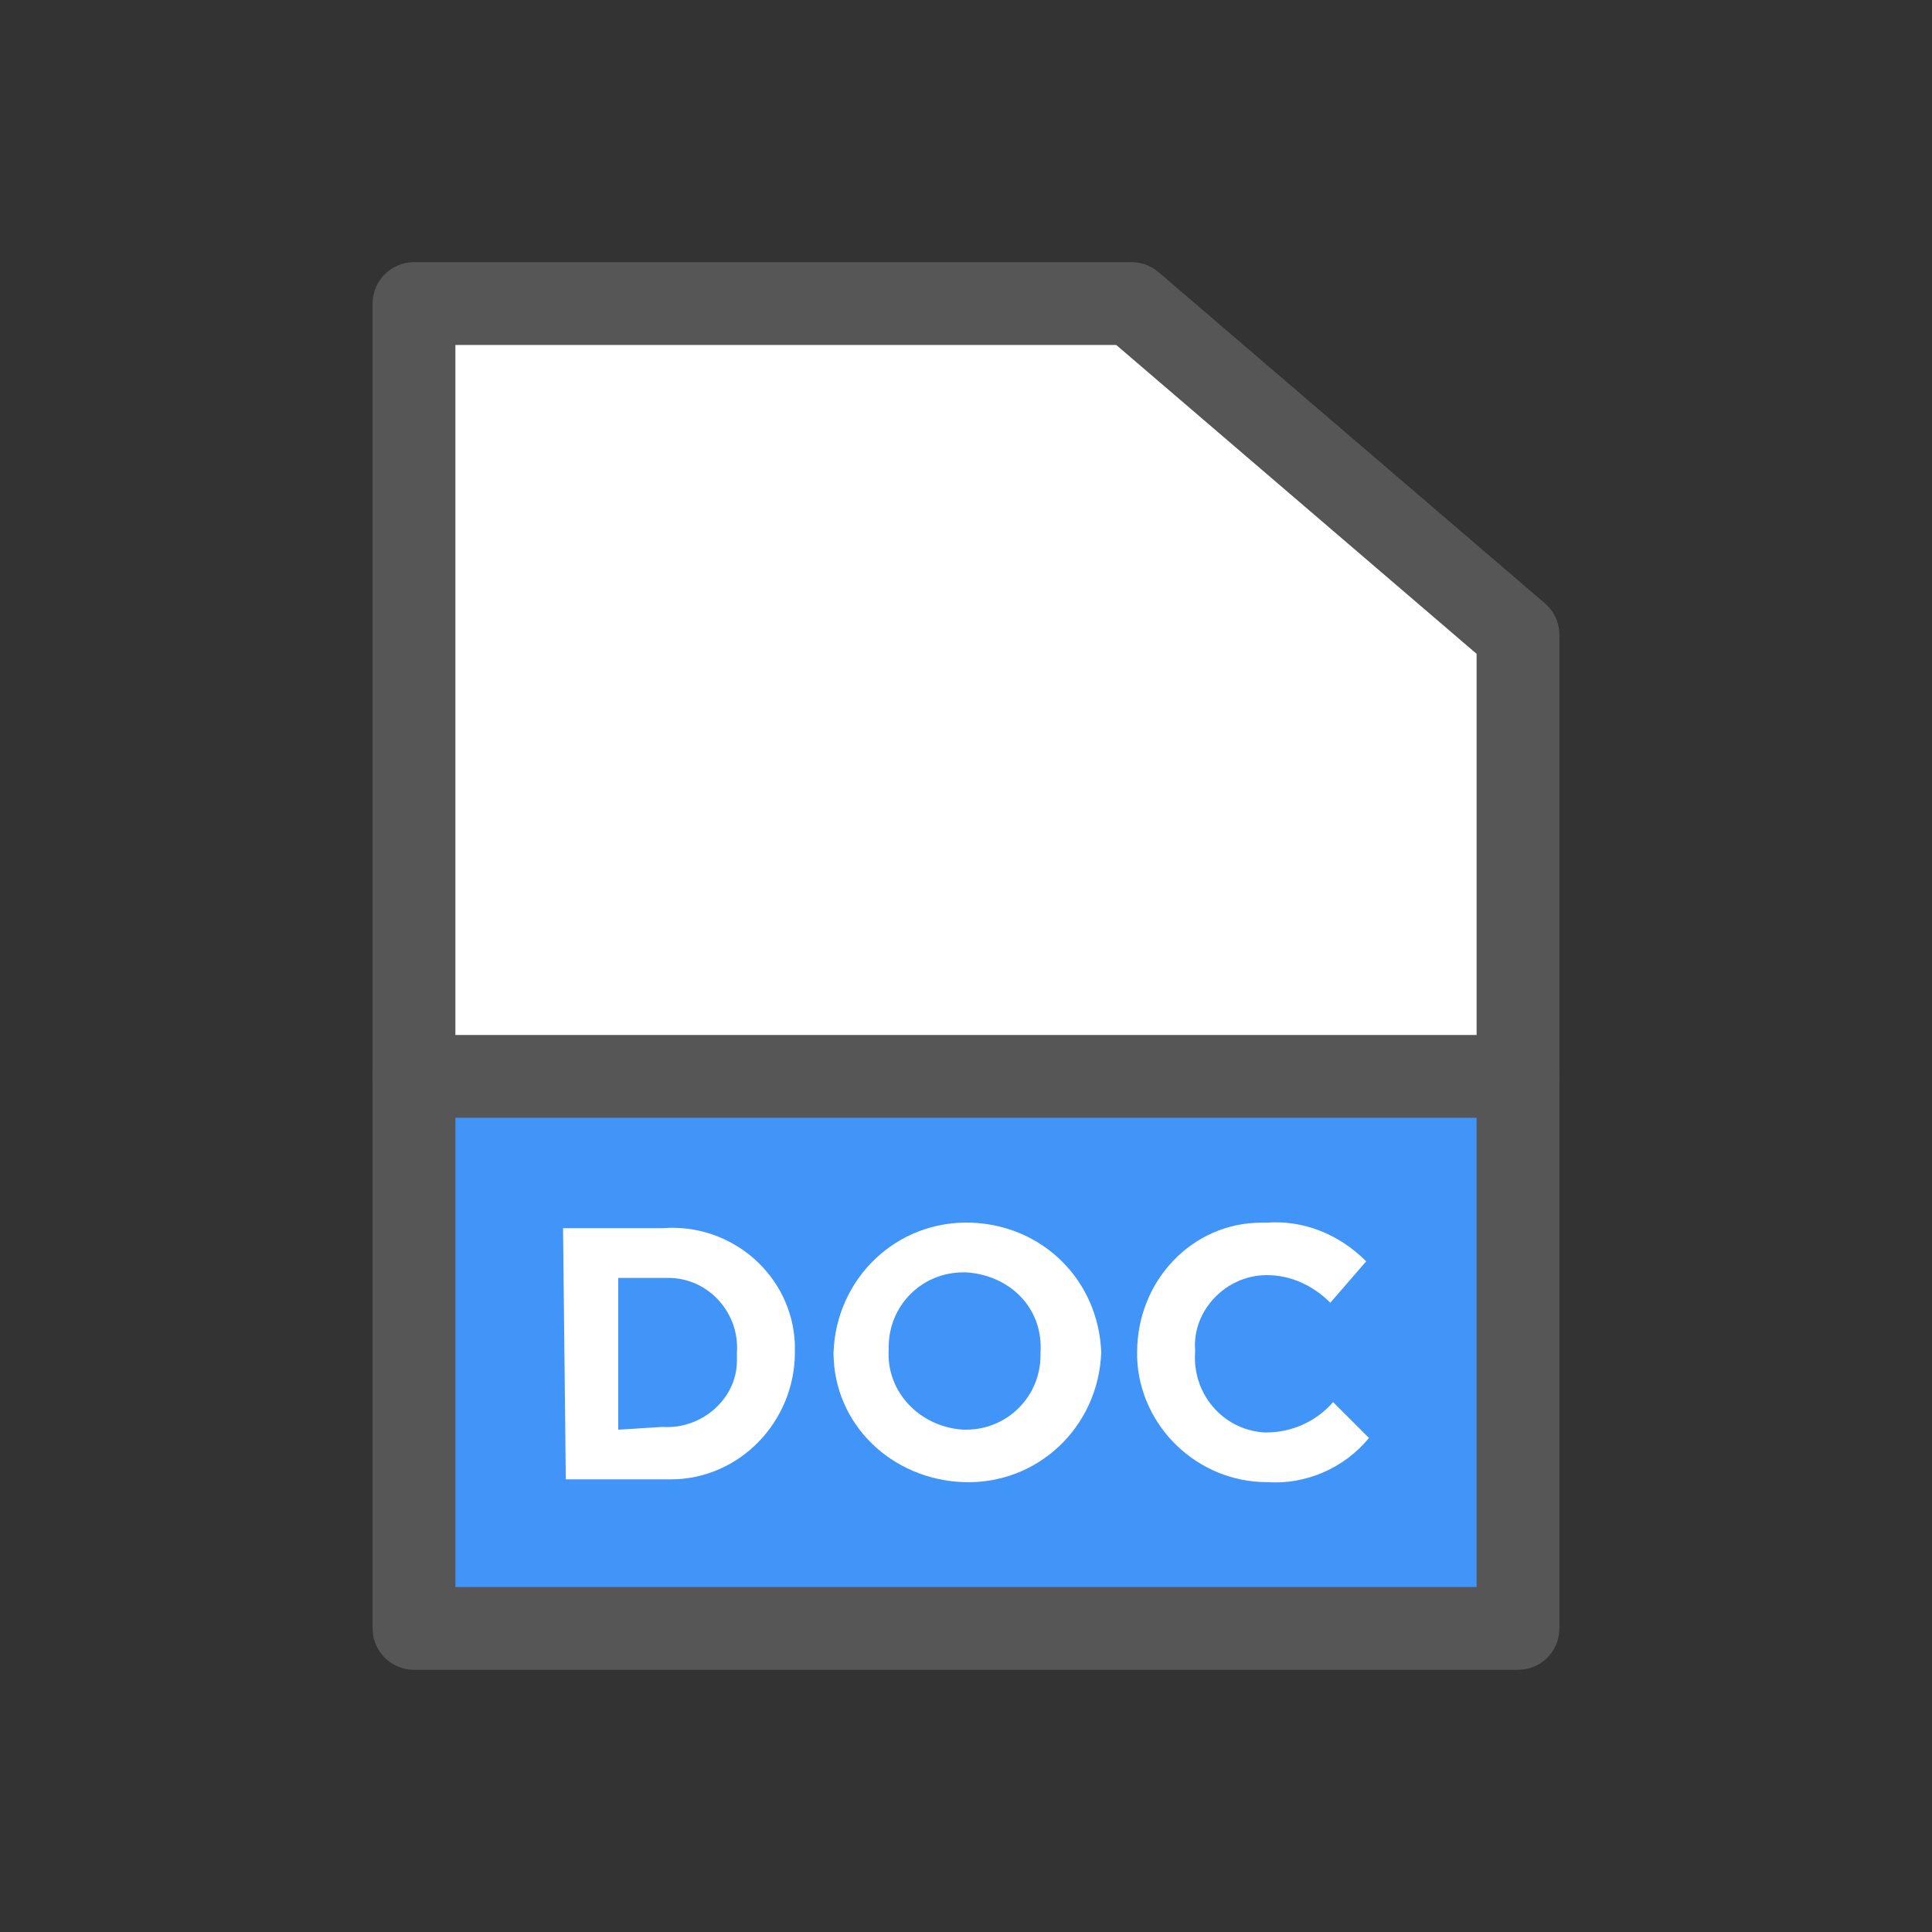
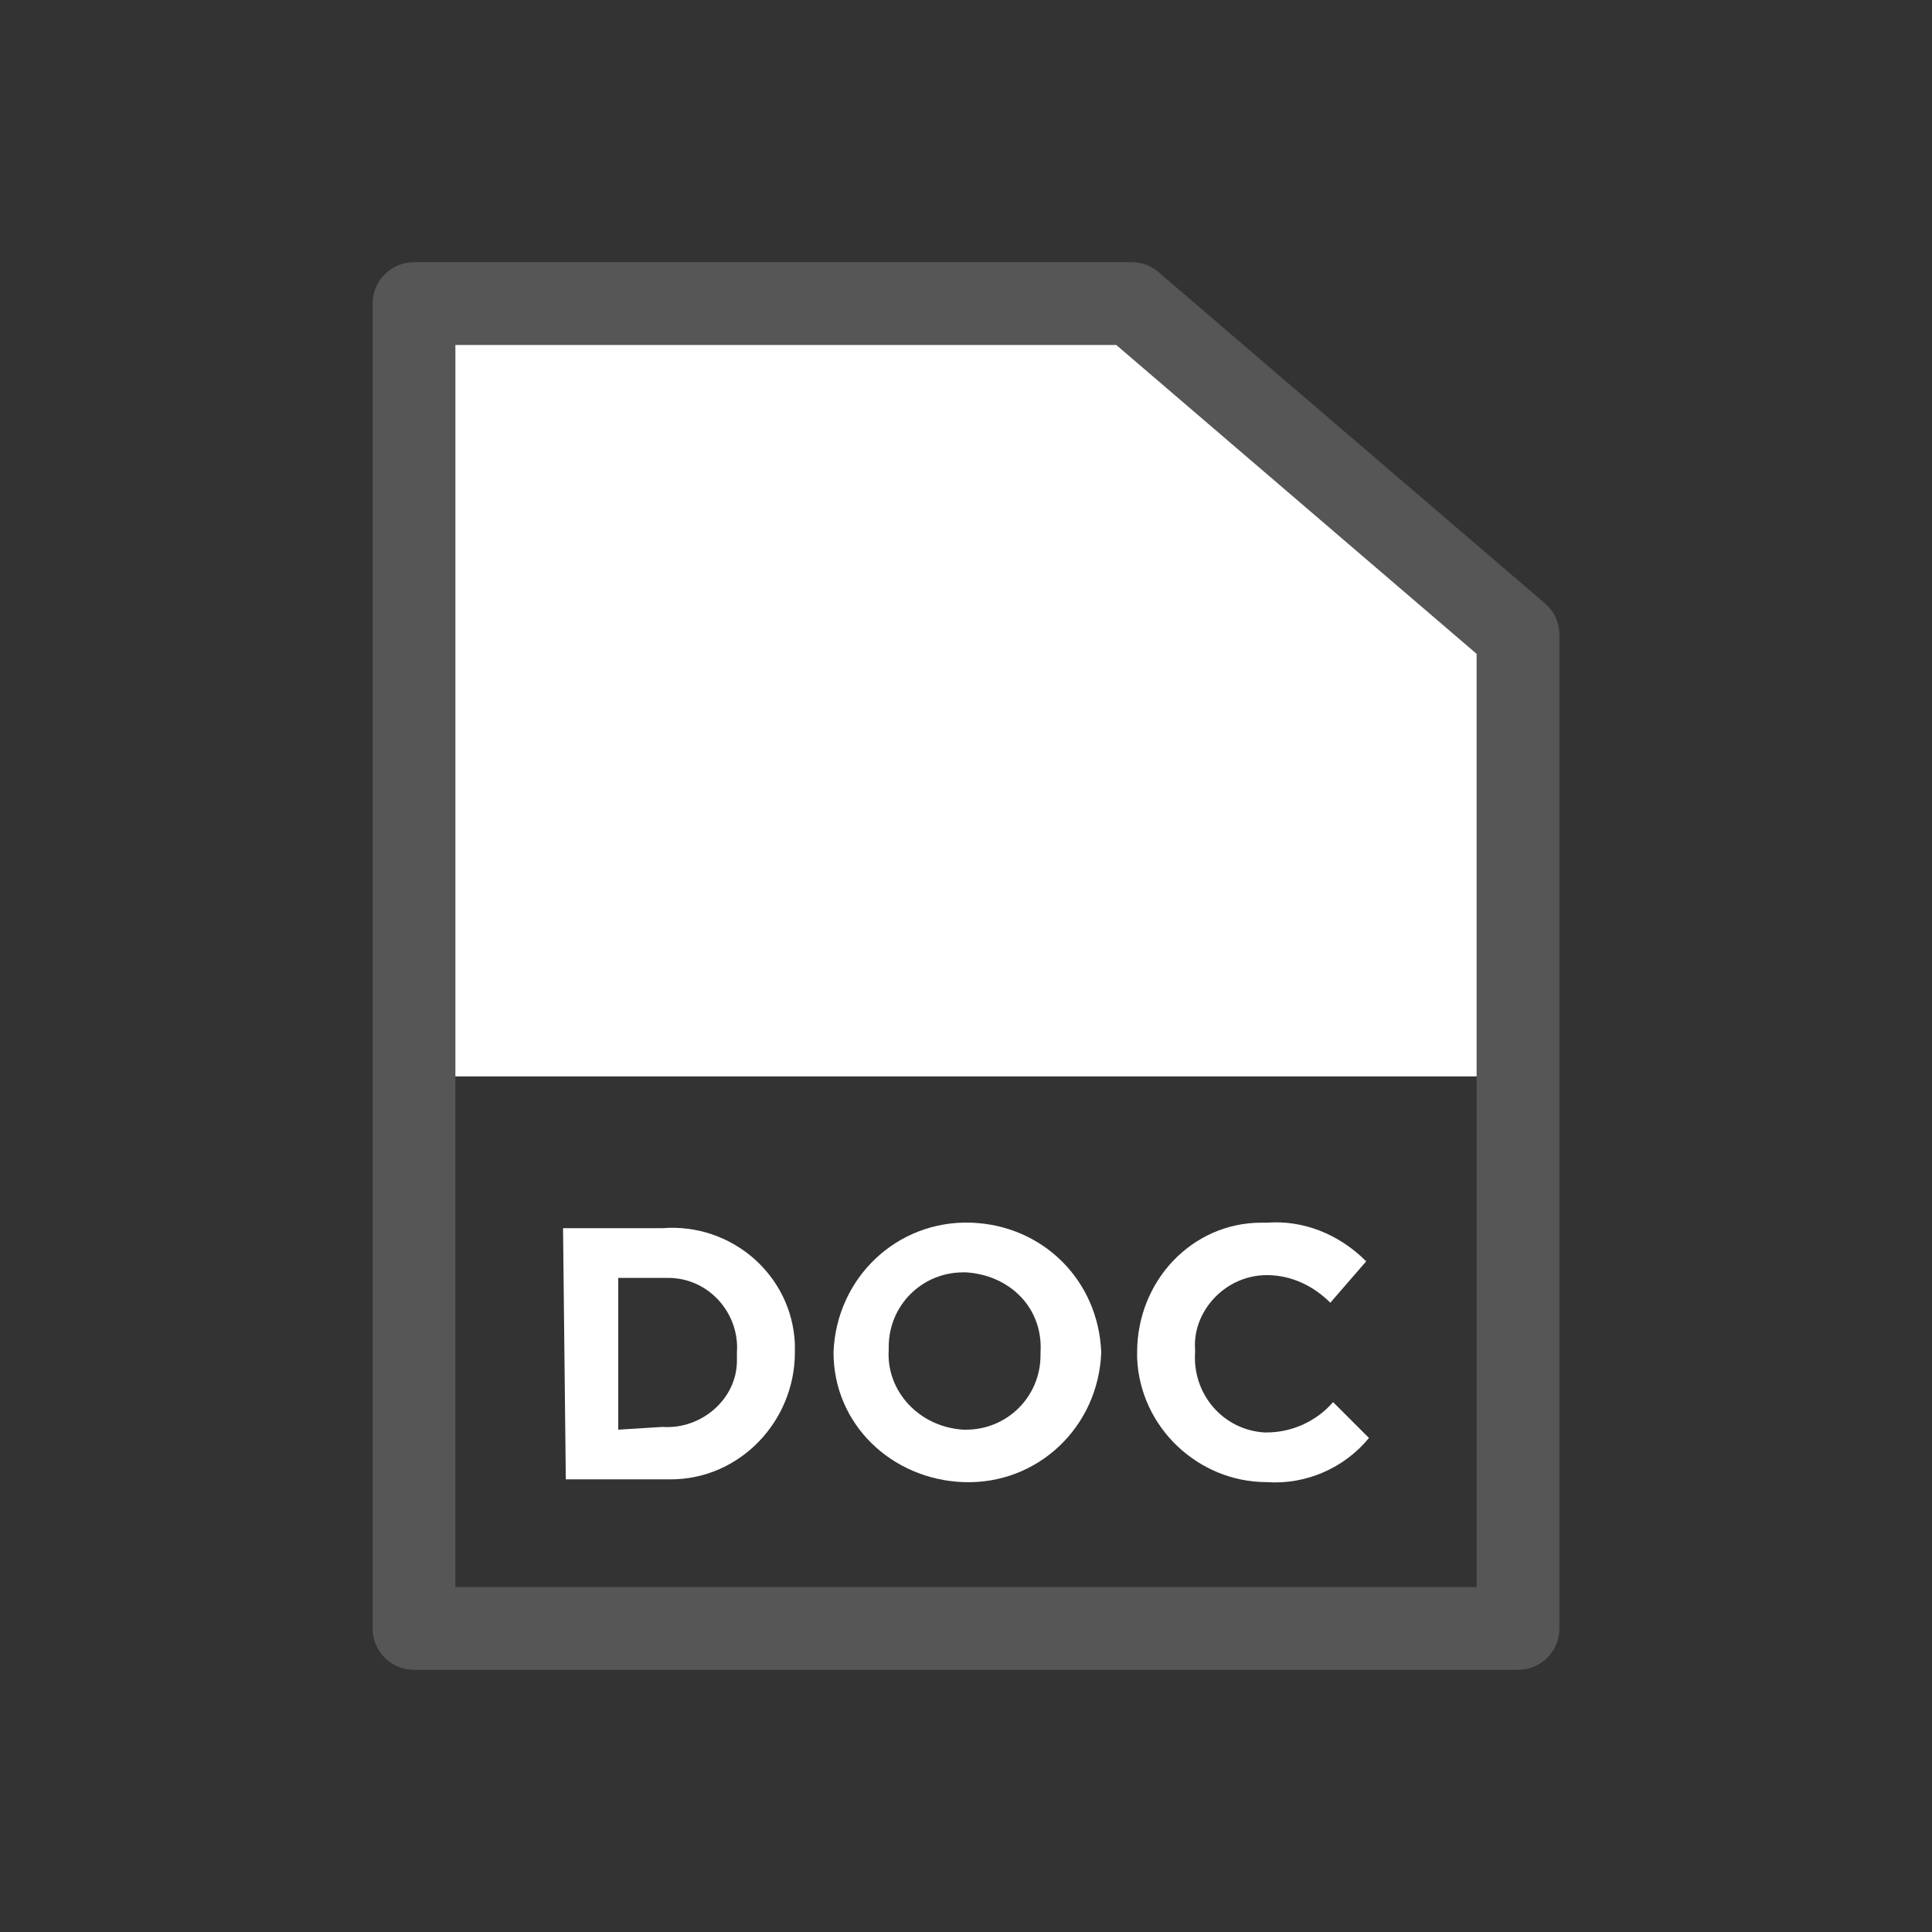
<svg xmlns="http://www.w3.org/2000/svg" version="1.1" id="Ebene_1" x="0px" y="0px" viewBox="0 0 70 70" style="enable-background:new 0 0 70 70;" xml:space="preserve">
  <rect x="0" y="0" width="70" height="70" fill="#333333" stroke="none" />
  <style type="text/css">
	.st0{fill:#FFFFFF;}
	.st1{fill:#4195F9;}
	.st2{fill:none;stroke:#565656;stroke-width:3;stroke-linecap:round;stroke-linejoin:round;}
</style>
  <title>mz-doc-doc-color</title>
  <g id="mz-doc-doc-color">
    <polygon class="st0" points="55,39 15,39 15,11 40.2,11 55,23  " />
    <g>
-       <rect x="15" y="39" class="st1" width="40" height="20" />
      <polygon class="st2" points="55,59 15,59 15,11 41,11 55,23   " />
-       <line class="st2" x1="55" y1="39" x2="15" y2="39" />
      <g>
        <path class="st0" d="M20.4,44.5H24c2.5-0.2,4.7,1.7,4.8,4.2c0,0.1,0,0.2,0,0.3v0c0,2.5-2,4.6-4.5,4.6c-0.1,0-0.2,0-0.3,0h-3.5     L20.4,44.5z M24,51.7c1.4,0.1,2.7-1,2.7-2.4c0-0.1,0-0.2,0-0.3v0c0.1-1.4-1-2.7-2.5-2.7c-0.1,0-0.2,0-0.3,0h-1.5v5.5L24,51.7z" />
        <path class="st0" d="M30.2,49L30.2,49c0.1-2.7,2.3-4.8,5-4.7c2.6,0.1,4.6,2.1,4.7,4.7v0c-0.1,2.7-2.3,4.8-5,4.7     C32.3,53.6,30.2,51.6,30.2,49L30.2,49z M37.7,49L37.7,49c0.1-1.6-1.1-2.8-2.7-2.9c0,0-0.1,0-0.1,0c-1.5,0-2.7,1.2-2.7,2.7     c0,0,0,0.1,0,0.1v0c-0.1,1.5,1.1,2.8,2.7,2.9c0,0,0.1,0,0.1,0c1.5,0,2.7-1.2,2.7-2.7C37.7,49.1,37.7,49.1,37.7,49z" />
        <path class="st0" d="M41.2,49L41.2,49c0-2.6,2-4.7,4.5-4.7c0.1,0,0.1,0,0.2,0c1.3-0.1,2.6,0.4,3.6,1.4l-1.3,1.5     c-0.6-0.6-1.4-1-2.3-1c-1.5,0-2.7,1.3-2.6,2.7c0,0,0,0.1,0,0.1v0c-0.1,1.5,1,2.8,2.5,2.9c0,0,0.1,0,0.1,0c0.9,0,1.8-0.4,2.4-1.1     l1.3,1.3c-0.9,1.1-2.3,1.7-3.7,1.6c-2.5,0-4.6-2-4.7-4.5C41.2,49.1,41.2,49.1,41.2,49z" />
      </g>
    </g>
  </g>
</svg>